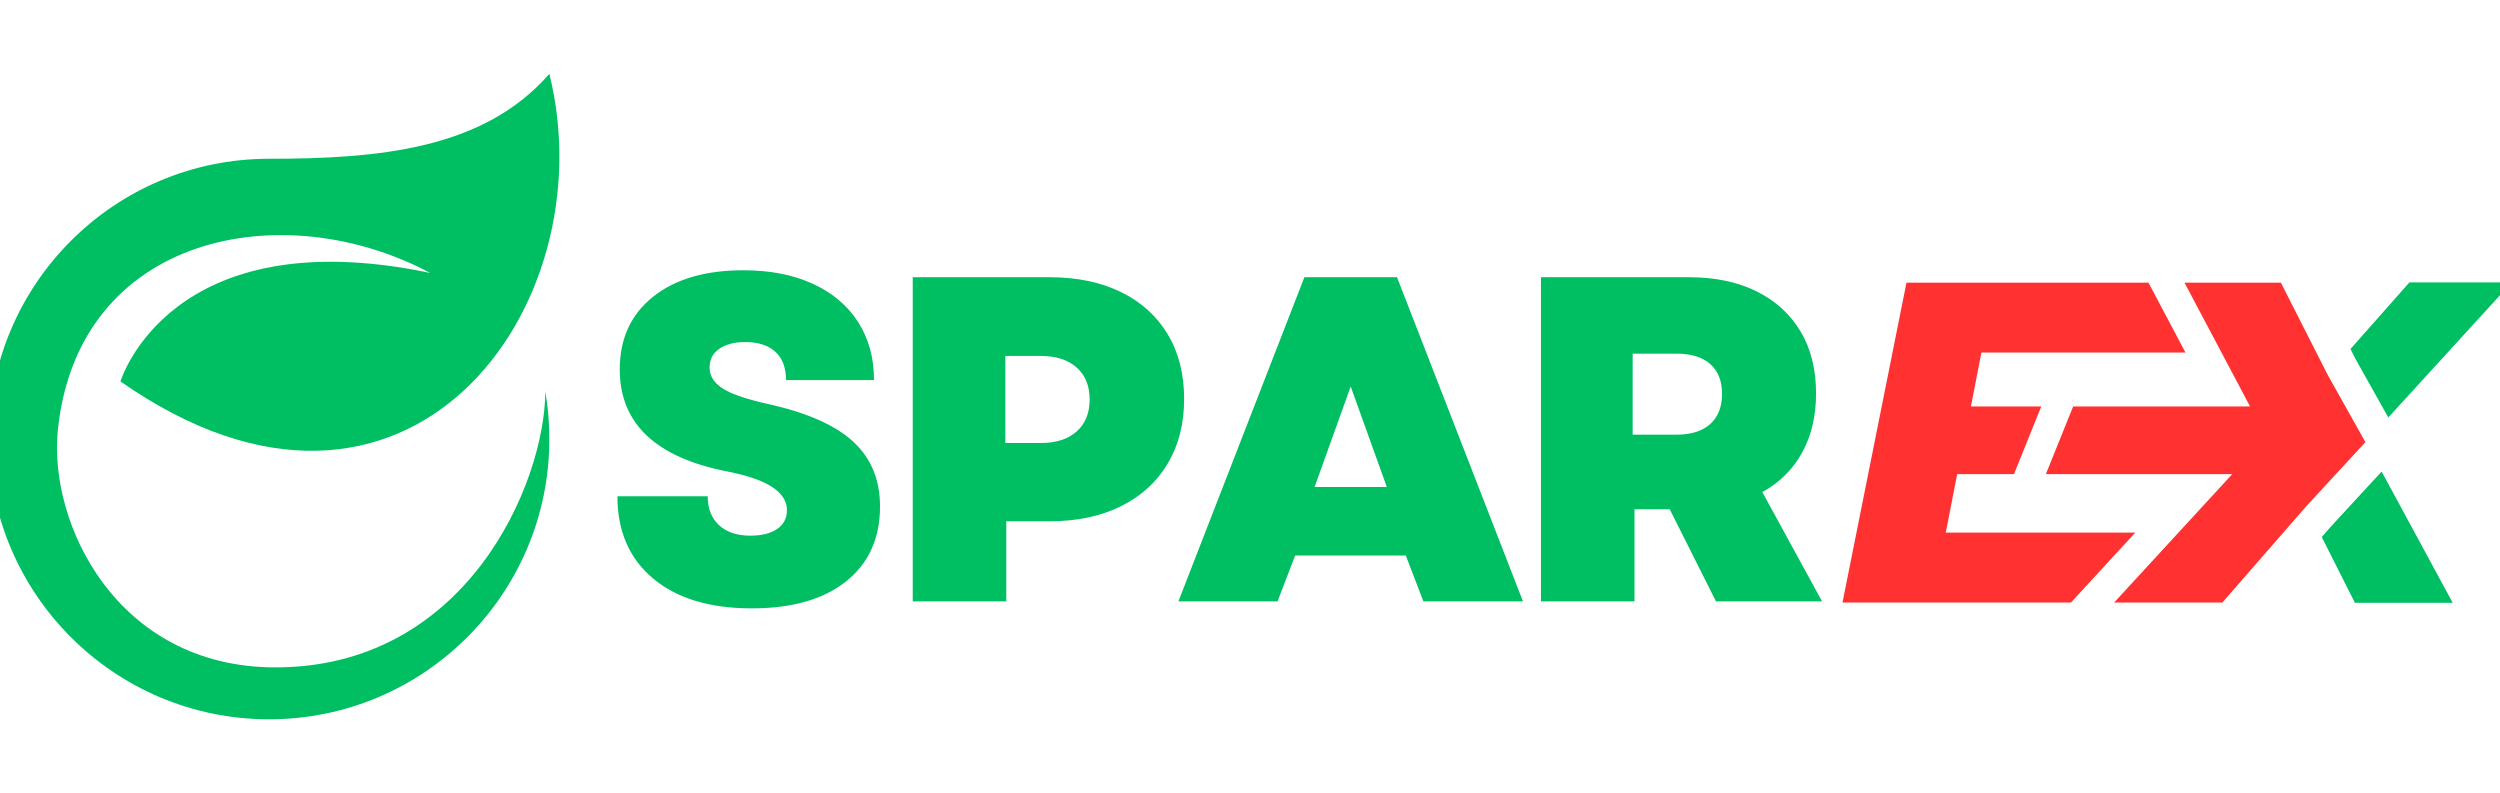
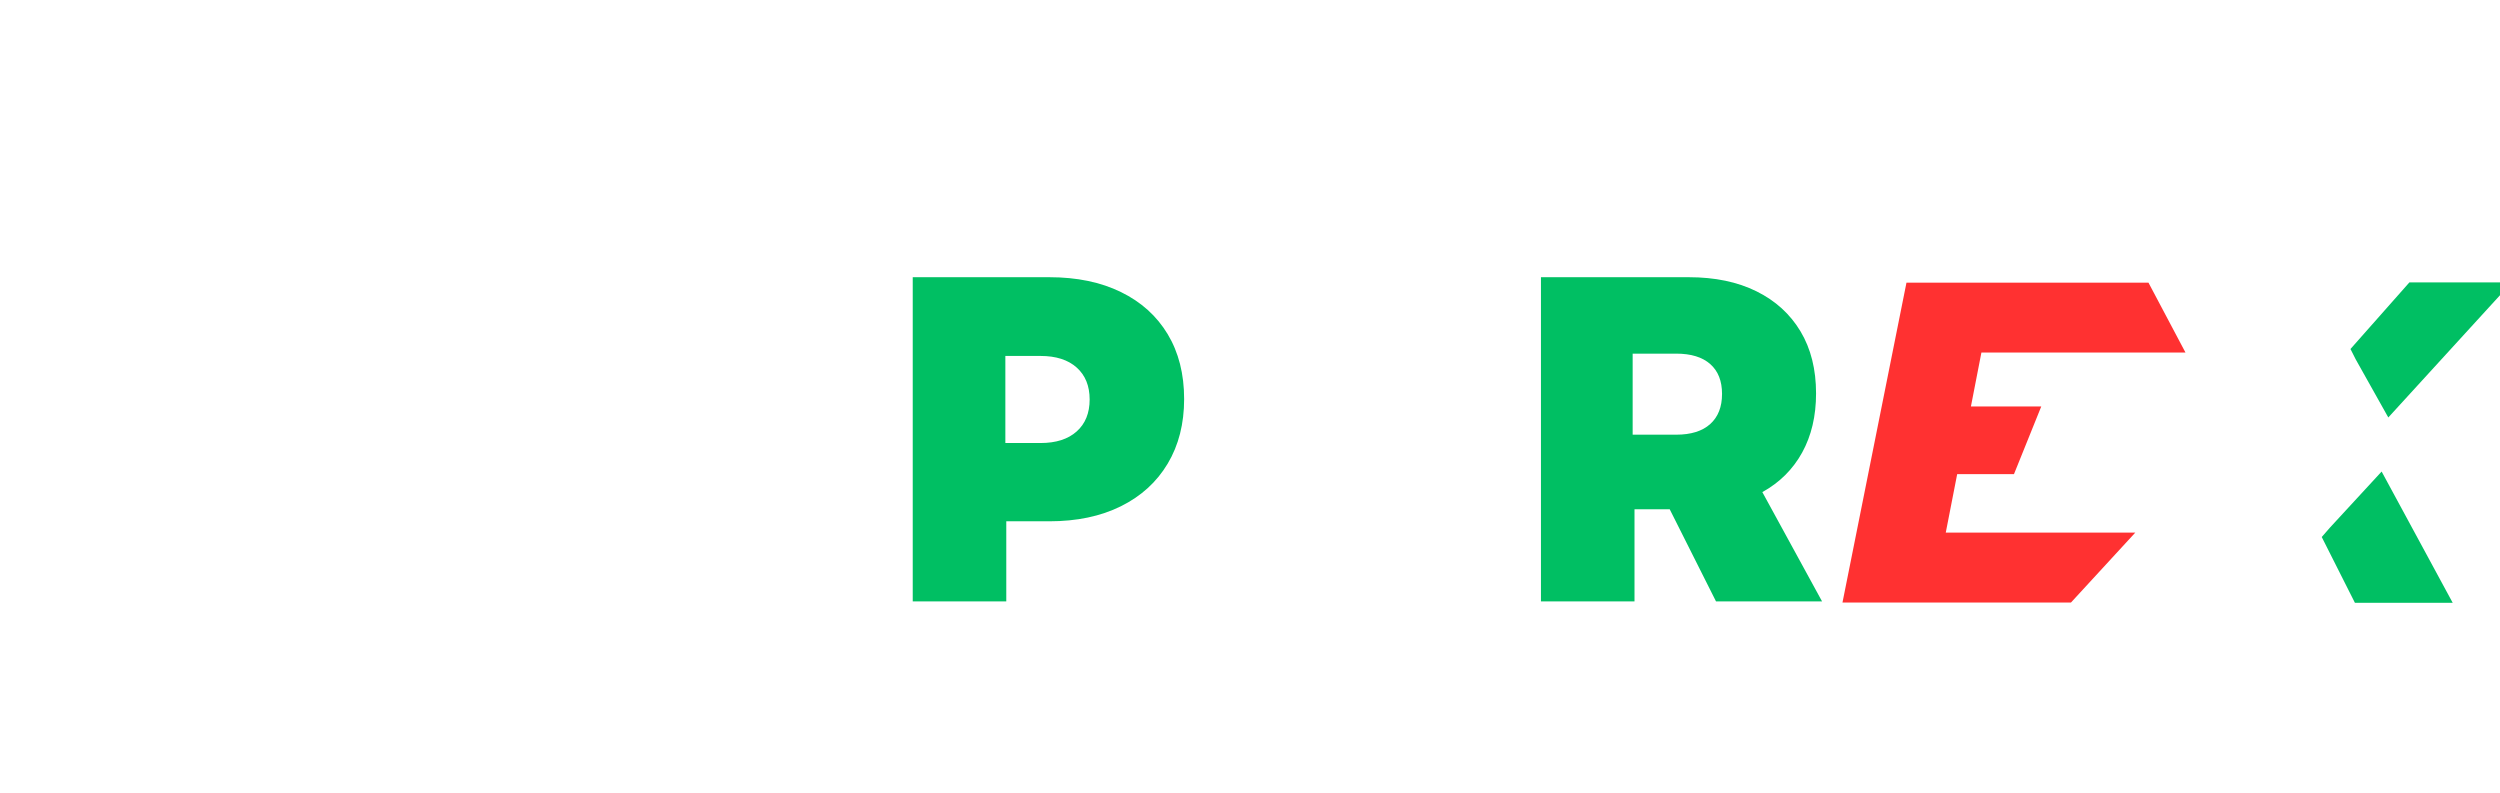
<svg xmlns="http://www.w3.org/2000/svg" version="1.1" width="145" height="46" viewBox="0 0 145 46" xml:space="preserve">
  <desc>Created with Fabric.js 5.2.4</desc>
  <defs>
</defs>
  <g transform="matrix(1 0 0 1 72.5 23)" id="baf08841-66bf-4219-8aaf-653e040dfec2">
    <rect style="stroke: none; stroke-width: 1; stroke-dasharray: none; stroke-linecap: butt; stroke-dashoffset: 0; stroke-linejoin: miter; stroke-miterlimit: 4; fill: rgb(255,255,255); fill-rule: nonzero; opacity: 1; visibility: hidden;" vector-effect="non-scaling-stroke" x="-72.5" y="-23" rx="0" ry="0" width="145" height="46" />
  </g>
  <g transform="matrix(Infinity NaN NaN Infinity 0 0)" id="894546f8-755d-4b4e-b949-04bc235b1941">
</g>
  <g transform="matrix(0.03 0 0 0.03 72.5 23)">
    <g style="" vector-effect="non-scaling-stroke">
      <g transform="matrix(1.33 0 0 1.33 -969.13 82.68)">
-         <path style="stroke: none; stroke-width: 1; stroke-dasharray: none; stroke-linecap: butt; stroke-dashoffset: 0; stroke-linejoin: miter; stroke-miterlimit: 4; fill: rgb(0,191,99); fill-rule: nonzero; opacity: 1;" vector-effect="non-scaling-stroke" transform=" translate(-214.43, 235.64)" d="M 218.812 10.094 C 157.77 10.094 109.969 -4.379 75.406 -33.328 C 40.844 -62.273 23.562 -102.109 23.562 -152.828 L 154.844 -152.828 C 154.844 -134.867 160.344 -120.836 171.344 -110.734 C 182.344 -100.641 197.488 -95.594 216.781 -95.594 C 233.395 -95.594 246.41 -98.848 255.828 -105.359 C 265.254 -111.867 269.969 -120.957 269.969 -132.625 C 269.969 -158.656 241.691 -177.285 185.141 -188.516 C 79.672 -208.711 26.938 -258.305 26.938 -337.297 C 26.938 -381.734 42.977 -416.852 75.062 -442.656 C 107.156 -468.469 151.031 -481.375 206.688 -481.375 C 245.289 -481.375 278.844 -474.863 307.344 -461.844 C 335.844 -448.832 357.832 -430.316 373.312 -406.297 C 388.801 -382.285 396.547 -354.125 396.547 -321.812 L 268.625 -321.812 C 268.625 -339.77 263.461 -353.457 253.141 -362.875 C 242.816 -372.301 228.227 -377.016 209.375 -377.016 C 193.664 -377.016 181.098 -373.758 171.672 -367.25 C 162.254 -360.75 157.547 -351.66 157.547 -339.984 C 157.547 -327.867 163.828 -317.77 176.391 -309.688 C 188.961 -301.613 210.281 -294.211 240.344 -287.484 C 297.801 -274.91 339.656 -256.617 365.906 -232.609 C 392.164 -208.598 405.297 -177.066 405.297 -138.016 C 405.297 -91.785 388.91 -55.539 356.141 -29.281 C 323.379 -3.031 277.602 10.094 218.812 10.094 Z M 218.812 10.094" stroke-linecap="round" />
-       </g>
+         </g>
      <g transform="matrix(1.33 0 0 1.33 -389.69 82.68)">
        <path style="stroke: none; stroke-width: 1; stroke-dasharray: none; stroke-linecap: butt; stroke-dashoffset: 0; stroke-linejoin: miter; stroke-miterlimit: 4; fill: rgb(0,191,99); fill-rule: nonzero; opacity: 1;" vector-effect="non-scaling-stroke" transform=" translate(-247.09, 235.64)" d="M 49.828 0 L 49.828 -471.281 L 248.422 -471.281 C 288.367 -471.281 323.039 -464.098 352.438 -449.734 C 381.844 -435.367 404.508 -414.945 420.438 -388.469 C 436.375 -361.988 444.344 -330.566 444.344 -294.203 C 444.344 -258.297 436.375 -226.988 420.438 -200.281 C 404.508 -173.582 381.844 -152.938 352.438 -138.344 C 323.039 -123.758 288.367 -116.469 248.422 -116.469 L 185.812 -116.469 L 185.812 0 Z M 184.469 -230.25 L 235.641 -230.25 C 258.078 -230.25 275.578 -235.859 288.141 -247.078 C 300.711 -258.297 307 -273.781 307 -293.531 C 307 -313.281 300.711 -328.766 288.141 -339.984 C 275.578 -351.211 258.078 -356.828 235.641 -356.828 L 184.469 -356.828 Z M 184.469 -230.25" stroke-linecap="round" />
      </g>
      <g transform="matrix(1.33 0 0 1.33 194.68 82.68)">
-         <path style="stroke: none; stroke-width: 1; stroke-dasharray: none; stroke-linecap: butt; stroke-dashoffset: 0; stroke-linejoin: miter; stroke-miterlimit: 4; fill: rgb(0,191,99); fill-rule: nonzero; opacity: 1;" vector-effect="non-scaling-stroke" transform=" translate(-253.81, 235.64)" d="M 3.359 0 L 186.484 -471.281 L 321.141 -471.281 L 504.266 0 L 359.516 0 L 333.938 -66.656 L 173.031 -66.656 L 147.438 0 Z M 201.297 -166.297 L 306.328 -166.297 L 253.812 -312.391 Z M 201.297 -166.297" stroke-linecap="round" />
-       </g>
+         </g>
      <g transform="matrix(1.33 0 0 1.33 834.27 82.68)">
        <path style="stroke: none; stroke-width: 1; stroke-dasharray: none; stroke-linecap: butt; stroke-dashoffset: 0; stroke-linejoin: miter; stroke-miterlimit: 4; fill: rgb(0,191,99); fill-rule: nonzero; opacity: 1;" vector-effect="non-scaling-stroke" transform=" translate(-254.16, 235.64)" d="M 49.828 0 L 49.828 -471.281 L 264.594 -471.281 C 302.738 -471.281 335.613 -464.43 363.219 -450.734 C 390.82 -437.047 412.141 -417.633 427.172 -392.5 C 442.211 -367.363 449.734 -337.297 449.734 -302.297 C 449.734 -269.523 443 -240.906 429.531 -216.438 C 416.07 -191.977 396.773 -172.797 371.641 -158.891 L 458.484 0 L 304.312 0 L 236.984 -133.984 L 185.812 -133.984 L 185.812 0 Z M 183.125 -242.375 L 246.406 -242.375 C 267.945 -242.375 284.441 -247.535 295.891 -257.859 C 307.336 -268.18 313.062 -282.766 313.062 -301.609 C 313.062 -320.461 307.336 -334.938 295.891 -345.031 C 284.441 -355.133 267.945 -360.188 246.406 -360.188 L 183.125 -360.188 Z M 183.125 -242.375" stroke-linecap="round" />
      </g>
      <g transform="matrix(1.33 0 0 1.33 2198.62 271.84)" clip-path="url(#CLIPPATH_3)">
        <clipPath id="CLIPPATH_3">
          <path transform="matrix(1 0 0 1 -0.11 -0.27) translate(-3594, -771.27)" id="d5fc14ca22" d="M 3498 676 L 3690 676 L 3690 866.547 L 3498 866.547 Z M 3498 676" stroke-linecap="round" />
        </clipPath>
        <path style="stroke: none; stroke-width: 1; stroke-dasharray: none; stroke-linecap: butt; stroke-dashoffset: 0; stroke-linejoin: miter; stroke-miterlimit: 4; fill: rgb(0,191,99); fill-rule: nonzero; opacity: 1;" vector-effect="non-scaling-stroke" transform=" translate(-3594.11, -771.55)" d="M 3689.277 866.922 L 3547.129 866.922 L 3498.934 771.344 L 3510.699 757.848 L 3585.988 676.172 Z M 3689.277 866.922" stroke-linecap="round" />
      </g>
      <g transform="matrix(1.33 0 0 1.33 2283.44 -90.11)" clip-path="url(#CLIPPATH_4)">
        <clipPath id="CLIPPATH_4">
          <path transform="matrix(1 0 0 1 -0.22 0.38) translate(-3657.5, -500.46)" id="9" d="M 3540 401.918 L 3775 401.918 L 3775 599 L 3540 599 Z M 3540 401.918" stroke-linecap="round" />
        </clipPath>
        <path style="stroke: none; stroke-width: 1; stroke-dasharray: none; stroke-linecap: butt; stroke-dashoffset: 0; stroke-linejoin: miter; stroke-miterlimit: 4; fill: rgb(0,191,99); fill-rule: nonzero; opacity: 1;" vector-effect="non-scaling-stroke" transform=" translate(-3657.72, -500.08)" d="M 3774.91 401.918 L 3595.523 598.246 L 3548.242 513.934 L 3540.531 498.711 L 3626.168 401.918 Z M 3774.91 401.918" stroke-linecap="round" />
      </g>
      <g transform="matrix(1.33 0 0 1.33 1847.57 89.01)" clip-path="url(#CLIPPATH_5)">
        <clipPath id="CLIPPATH_5">
          <path transform="matrix(1 0 0 1 0.18 -0.19) translate(-3331, -634.23)" id="87" d="M 3098 401.918 L 3564 401.918 L 3564 866.547 L 3098 866.547 Z M 3098 401.918" stroke-linecap="round" />
        </clipPath>
-         <path style="stroke: none; stroke-width: 1; stroke-dasharray: none; stroke-linecap: butt; stroke-dashoffset: 0; stroke-linejoin: miter; stroke-miterlimit: 4; fill: rgb(255,49,49); fill-rule: nonzero; opacity: 1;" vector-effect="non-scaling-stroke" transform=" translate(-3330.82, -634.42)" d="M 3507.965 535.441 L 3440.184 401.918 L 3300.066 401.918 L 3395.41 581.945 L 3138.211 581.945 L 3098.578 680.242 L 3369.504 680.242 L 3197.793 866.922 L 3355.16 866.922 L 3476.715 727.41 L 3563.059 633.758 Z M 3507.965 535.441" stroke-linecap="round" />
      </g>
      <g transform="matrix(1.33 0 0 1.33 1477.04 88.99)" clip-path="url(#CLIPPATH_6)">
        <clipPath id="CLIPPATH_6">
          <path transform="matrix(1 0 0 1 0.34 -0.17) translate(-3053.26, -634.23)" id="26" d="M 2803.523 401.918 L 3303 401.918 L 3303 866.547 L 2803.523 866.547 Z M 2803.523 401.918" stroke-linecap="round" />
        </clipPath>
        <path style="stroke: none; stroke-width: 1; stroke-dasharray: none; stroke-linecap: butt; stroke-dashoffset: 0; stroke-linejoin: miter; stroke-miterlimit: 4; fill: rgb(255,49,49); fill-rule: nonzero; opacity: 1;" vector-effect="non-scaling-stroke" transform=" translate(-3052.92, -634.41)" d="M 2953.75 765.262 L 2970.352 680.242 L 3052.918 680.242 L 3092.551 581.945 L 2990.309 581.945 L 3005.559 503.551 L 3302.227 503.551 L 3248.406 401.93 L 2896.637 401.93 L 2803.613 866.883 L 3135.785 866.883 L 3229.262 765.262 Z M 2953.75 765.262" stroke-linecap="round" />
      </g>
      <g transform="matrix(1.33 0 0 1.33 -1886.75 0)" clip-path="url(#CLIPPATH_7)">
        <clipPath id="CLIPPATH_7">
-           <path transform="matrix(1 0 0 1 0.02 0.09) translate(-530.1, -567.76)" id="a60c1860b1" d="M 115.199 98.512 L 945 98.512 L 945 1037 L 115.199 1037 Z M 115.199 98.512" stroke-linecap="round" />
-         </clipPath>
+           </clipPath>
        <path style="stroke: none; stroke-width: 1; stroke-dasharray: none; stroke-linecap: butt; stroke-dashoffset: 0; stroke-linejoin: miter; stroke-miterlimit: 4; fill: rgb(0,191,99); fill-rule: nonzero; opacity: 1;" vector-effect="non-scaling-stroke" transform=" translate(-530.07, -567.66)" d="M 529.648 961.332 C 301.027 959.941 201.59 751.777 215.789 615.668 C 245.316 332.621 541.605 273.312 757.078 387.984 C 377.789 308.598 306.754 545.656 306.754 545.656 C 723.535 837.332 1014.535 437.051 930.188 98.512 C 835.09 207.945 683.207 222 522.777 222 C 297.773 222 115.371 404.402 115.371 629.41 C 115.371 854.414 297.773 1036.816 522.777 1036.816 C 747.785 1036.816 930.188 854.414 930.188 629.41 C 930.188 605.883 928.191 582.824 924.367 560.387 C 923.422 695.305 808.605 963.027 529.648 961.332 Z M 529.648 961.332" stroke-linecap="round" />
      </g>
    </g>
  </g>
</svg>